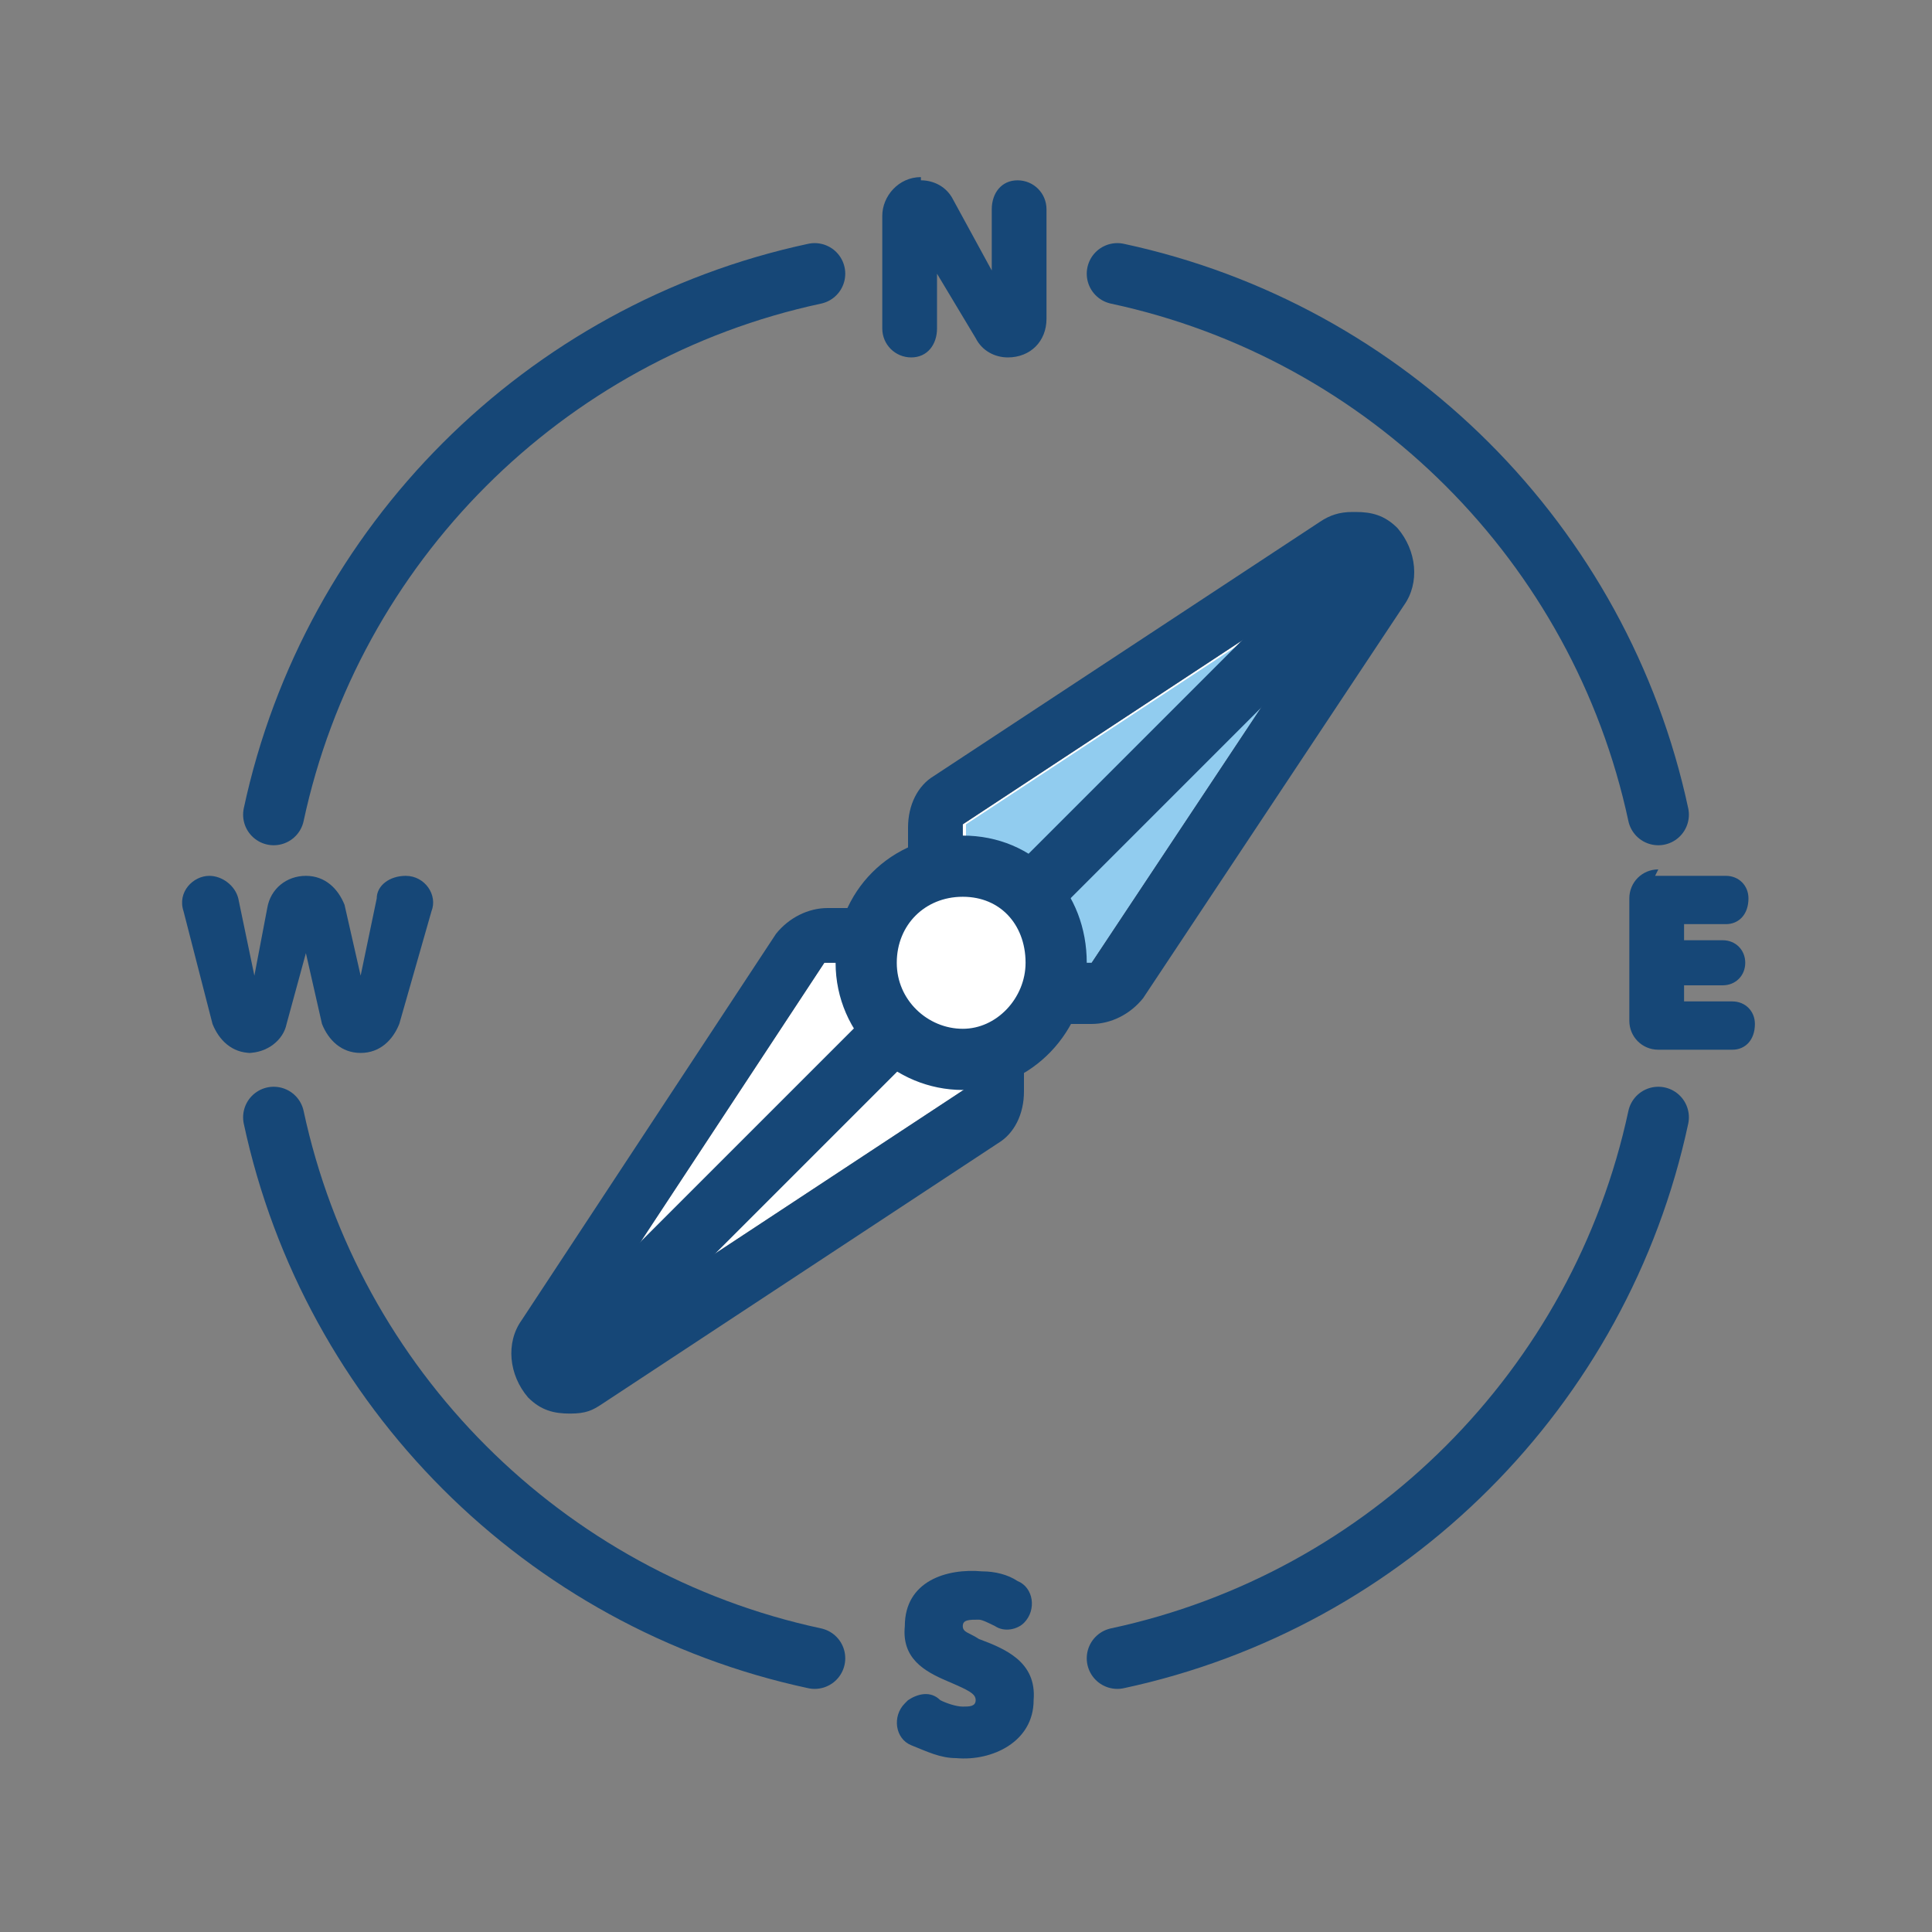
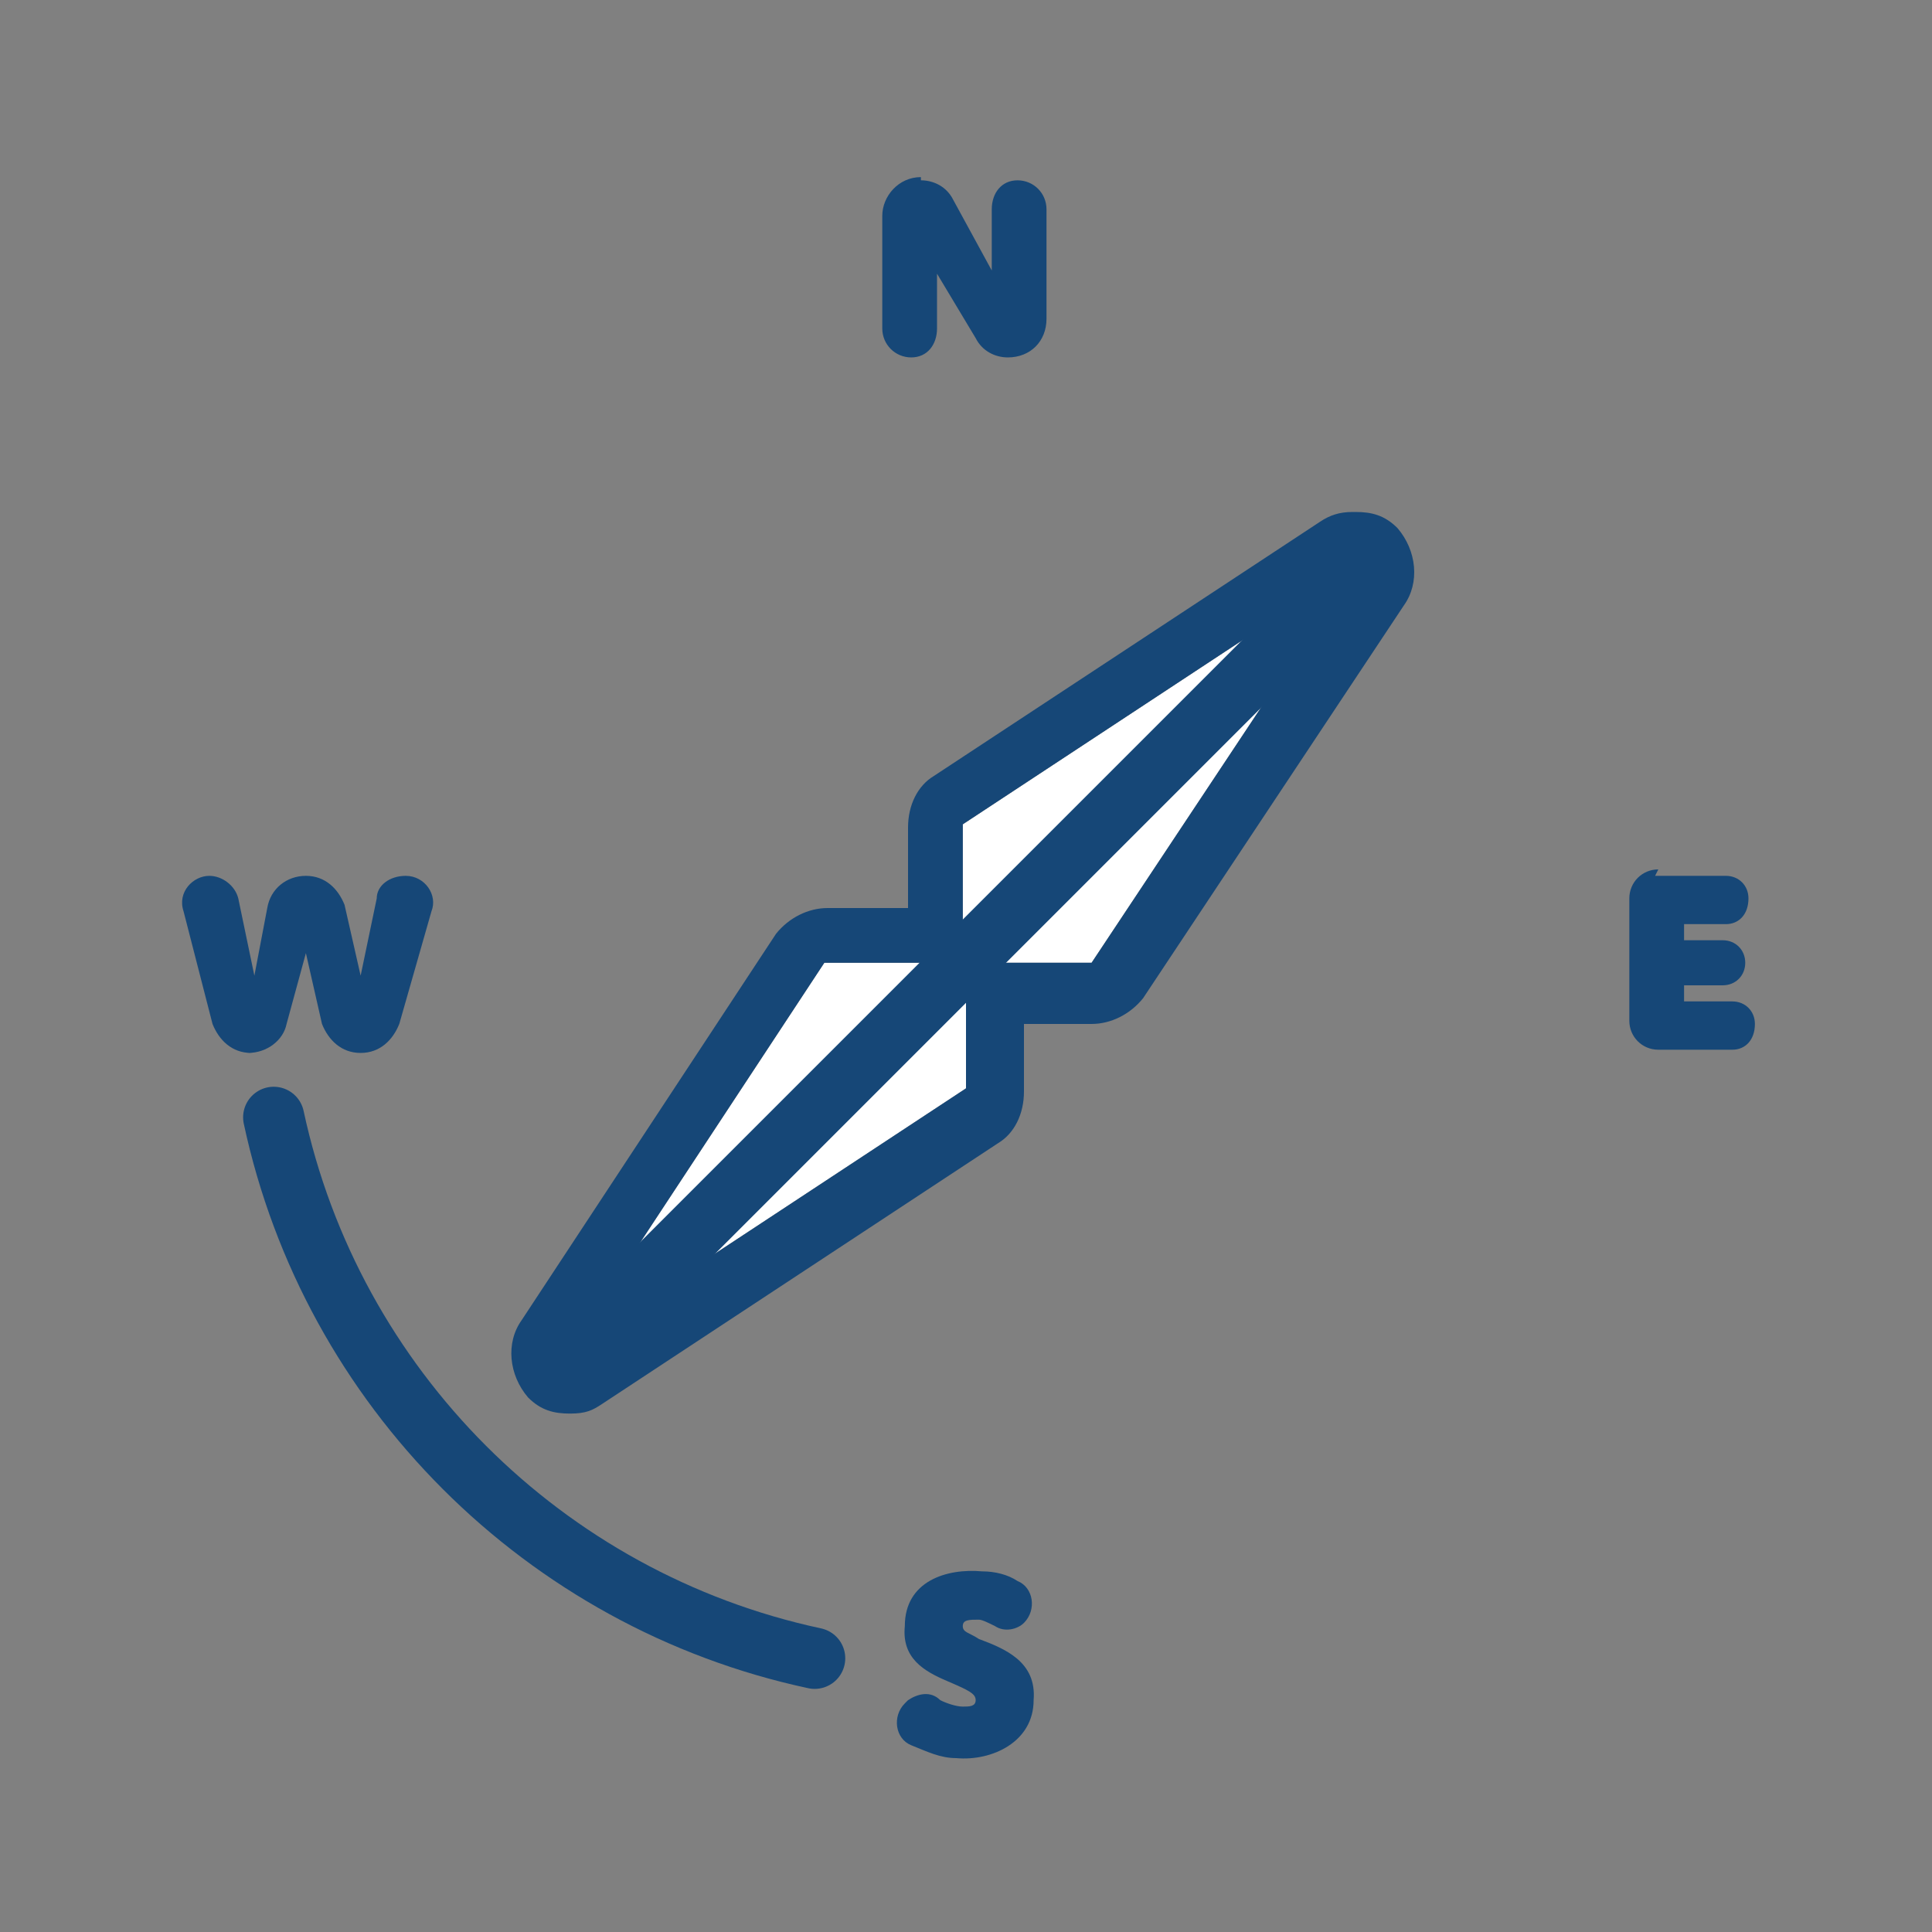
<svg xmlns="http://www.w3.org/2000/svg" version="1.1" viewBox="0 0 60 60">
  <rect x="0" y="0" width="60" height="60" fill="#808080" stroke="none" />
  <defs>
    <style>
      .cls-1 {
        stroke-linejoin: round;
      }

      .cls-1, .cls-2 {
        fill: none;
        stroke-linecap: round;
      }

      .cls-1, .cls-2, .cls-3 {
        stroke: #164777;
        stroke-width: 1.9px;
      }

      .cls-4, .cls-3 {
        fill: #fff;
      }

      .cls-2, .cls-3 {
        stroke-miterlimit: 10;
      }

      .cls-5 {
        fill: #91ccef;
      }

      .cls-6 {
        fill: #164777;
      }
    </style>
  </defs>
  <g>
    <g id="Layer_1">
      <g>
        <path class="cls-1" d="M25.3,51.5c-8.4-1.8-15-8.4-16.8-16.8" />
-         <path class="cls-1" d="M51.5,34.7c-1.8,8.4-8.4,15-16.8,16.8" />
-         <path class="cls-1" d="M34.7,8.5c8.4,1.8,15,8.4,16.8,16.8" />
-         <path class="cls-1" d="M8.5,25.3c1.8-8.4,8.4-15,16.8-16.8" />
        <path class="cls-4" d="M42,17.7l-8.1,12.2h-3.9v3.9l-12.3,8.1,7.9-12h4.3v-4.3l12-7.9Z" />
-         <path class="cls-5" d="M30,25.6v4.3h3.9l8.1-12.2-12,7.9Z" />
        <path class="cls-6" d="M42,17.7l-8.1,12.2h-3.9v3.9l-12.3,8.1,7.9-12h4.3v-4.3l12-7.9M42,15.9c-.4,0-.7.1-1,.3l-12,7.9c-.5.3-.8.9-.8,1.6v2.5h-2.5c-.6,0-1.2.3-1.6.8l-7.9,12c-.5.7-.4,1.7.2,2.4.4.4.8.5,1.3.5s.7-.1,1-.3l12.3-8.1c.5-.3.8-.9.8-1.6v-2.1h2.1c.6,0,1.2-.3,1.6-.8l8.1-12.2c.5-.7.4-1.7-.2-2.4-.4-.4-.8-.5-1.3-.5h0ZM42,19.6h0Z" />
        <path class="cls-2" d="M29.9,29.9l12.6-12.6" />
        <path class="cls-2" d="M17.6,42.2l12.6-12.6" />
        <path class="cls-6" d="M28.6,5.6h0c.4,0,.8.2,1,.6l1.2,2.2h0v-1.9c0-.5.3-.9.8-.9h0c.5,0,.9.4.9.9v3.4c0,.7-.5,1.2-1.2,1.2h0c-.4,0-.8-.2-1-.6l-1.2-2h0v1.7c0,.5-.3.9-.8.9h0c-.5,0-.9-.4-.9-.9v-3.5c0-.6.5-1.2,1.2-1.2Z" />
        <path class="cls-6" d="M7.8,32.7h0c-.6,0-1-.4-1.2-.9l-.9-3.5c-.2-.6.3-1.1.8-1.1h0c.4,0,.8.3.9.7l.5,2.4h0l.4-2.1c.1-.6.6-1,1.2-1h0c.6,0,1,.4,1.2.9l.5,2.2h0l.5-2.4c0-.4.4-.7.9-.7h0c.6,0,1,.6.8,1.1l-1,3.5c-.2.5-.6.9-1.2.9h0c-.6,0-1-.4-1.2-.9l-.5-2.2h0l-.6,2.2c-.1.5-.6.9-1.2.9Z" />
        <path class="cls-6" d="M28.2,52.8h0c.3-.2.7-.3,1,0,.2.1.5.2.7.2.2,0,.4,0,.4-.2,0-.2-.2-.3-.9-.6-.7-.3-1.4-.7-1.3-1.7,0-1.4,1.3-1.8,2.4-1.7.4,0,.8.1,1.1.3.5.2.6.9.2,1.3h0c-.2.2-.6.3-.9.1-.2-.1-.4-.2-.5-.2-.3,0-.5,0-.5.2,0,.2.2.2.5.4.8.3,1.8.7,1.7,1.9,0,1.3-1.3,1.9-2.4,1.8-.5,0-.9-.2-1.4-.4-.5-.2-.6-.9-.2-1.3Z" />
        <path class="cls-6" d="M51.4,27.2h2.2c.4,0,.7.3.7.7h0c0,.5-.3.8-.7.8h-1.3v.5h1.2c.4,0,.7.3.7.7h0c0,.4-.3.7-.7.7h-1.2v.5h1.5c.4,0,.7.3.7.7h0c0,.5-.3.8-.7.8h-2.3c-.5,0-.9-.4-.9-.9v-3.8c0-.5.4-.9.9-.9Z" />
-         <path class="cls-3" d="M32.8,29.9c0,1.6-1.3,3-2.9,3s-3-1.3-3-3,1.3-3,3-3,2.9,1.3,2.9,3Z" />
      </g>
    </g>
  </g>
</svg>